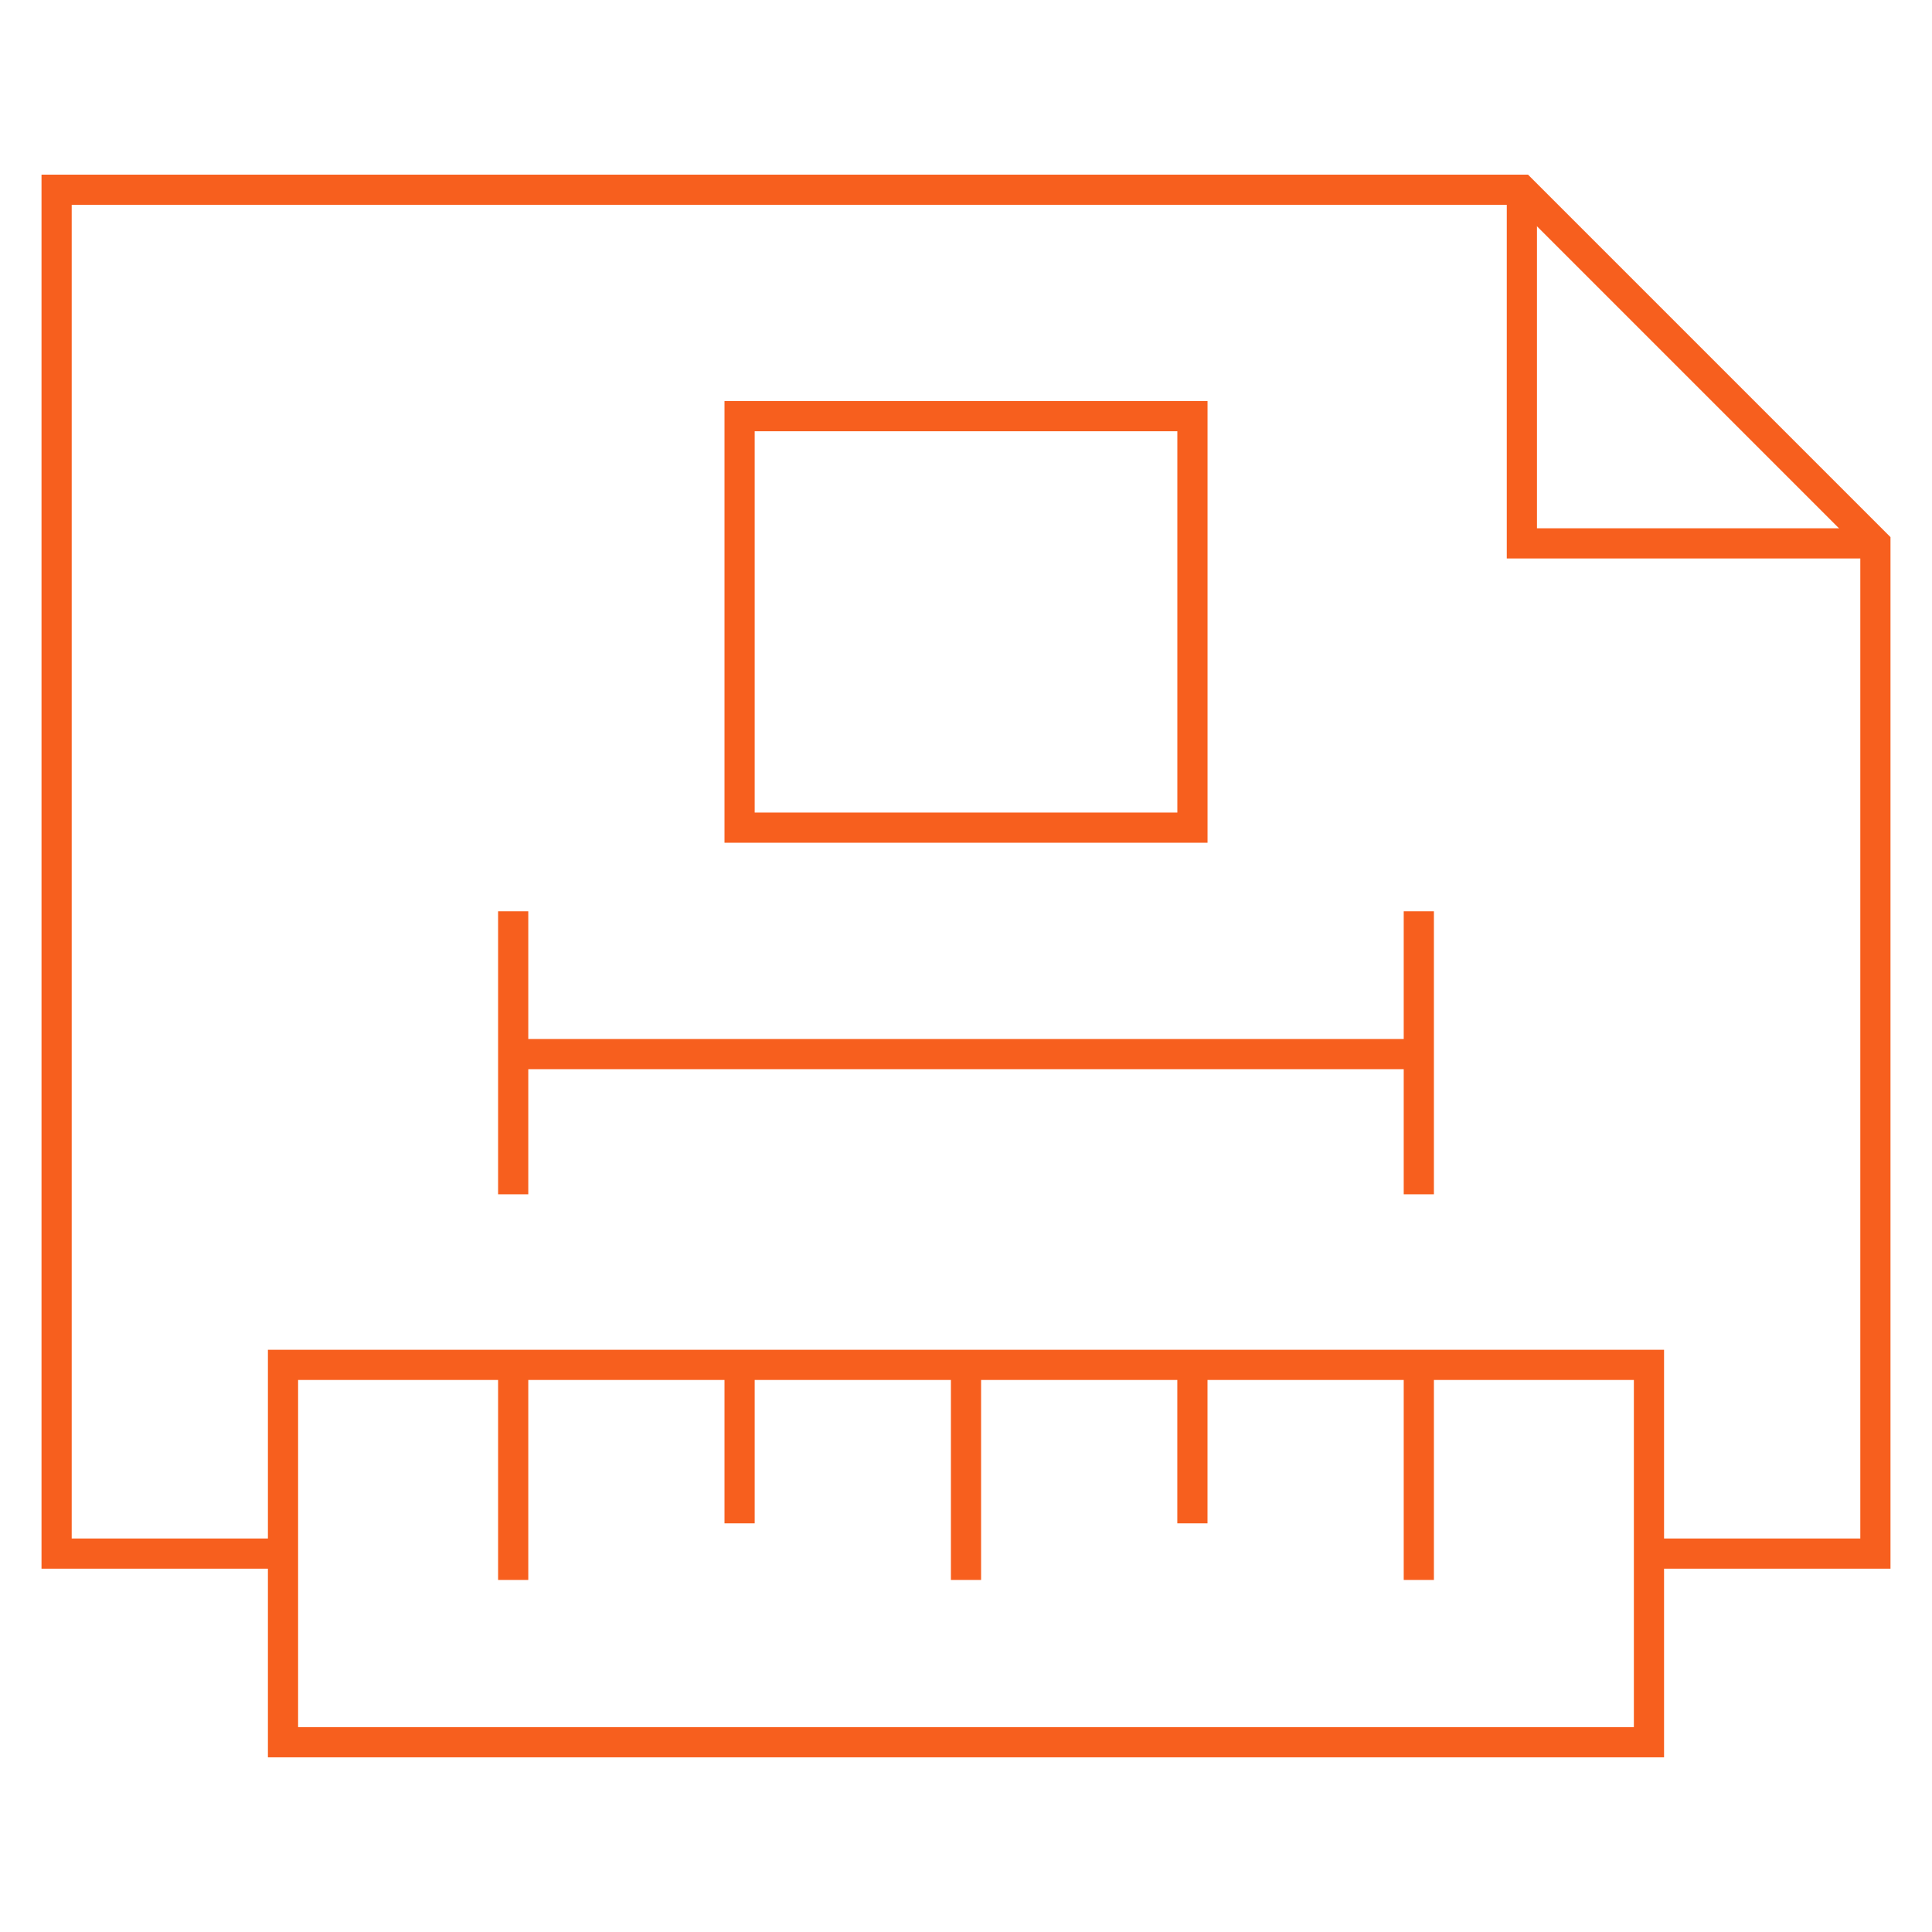
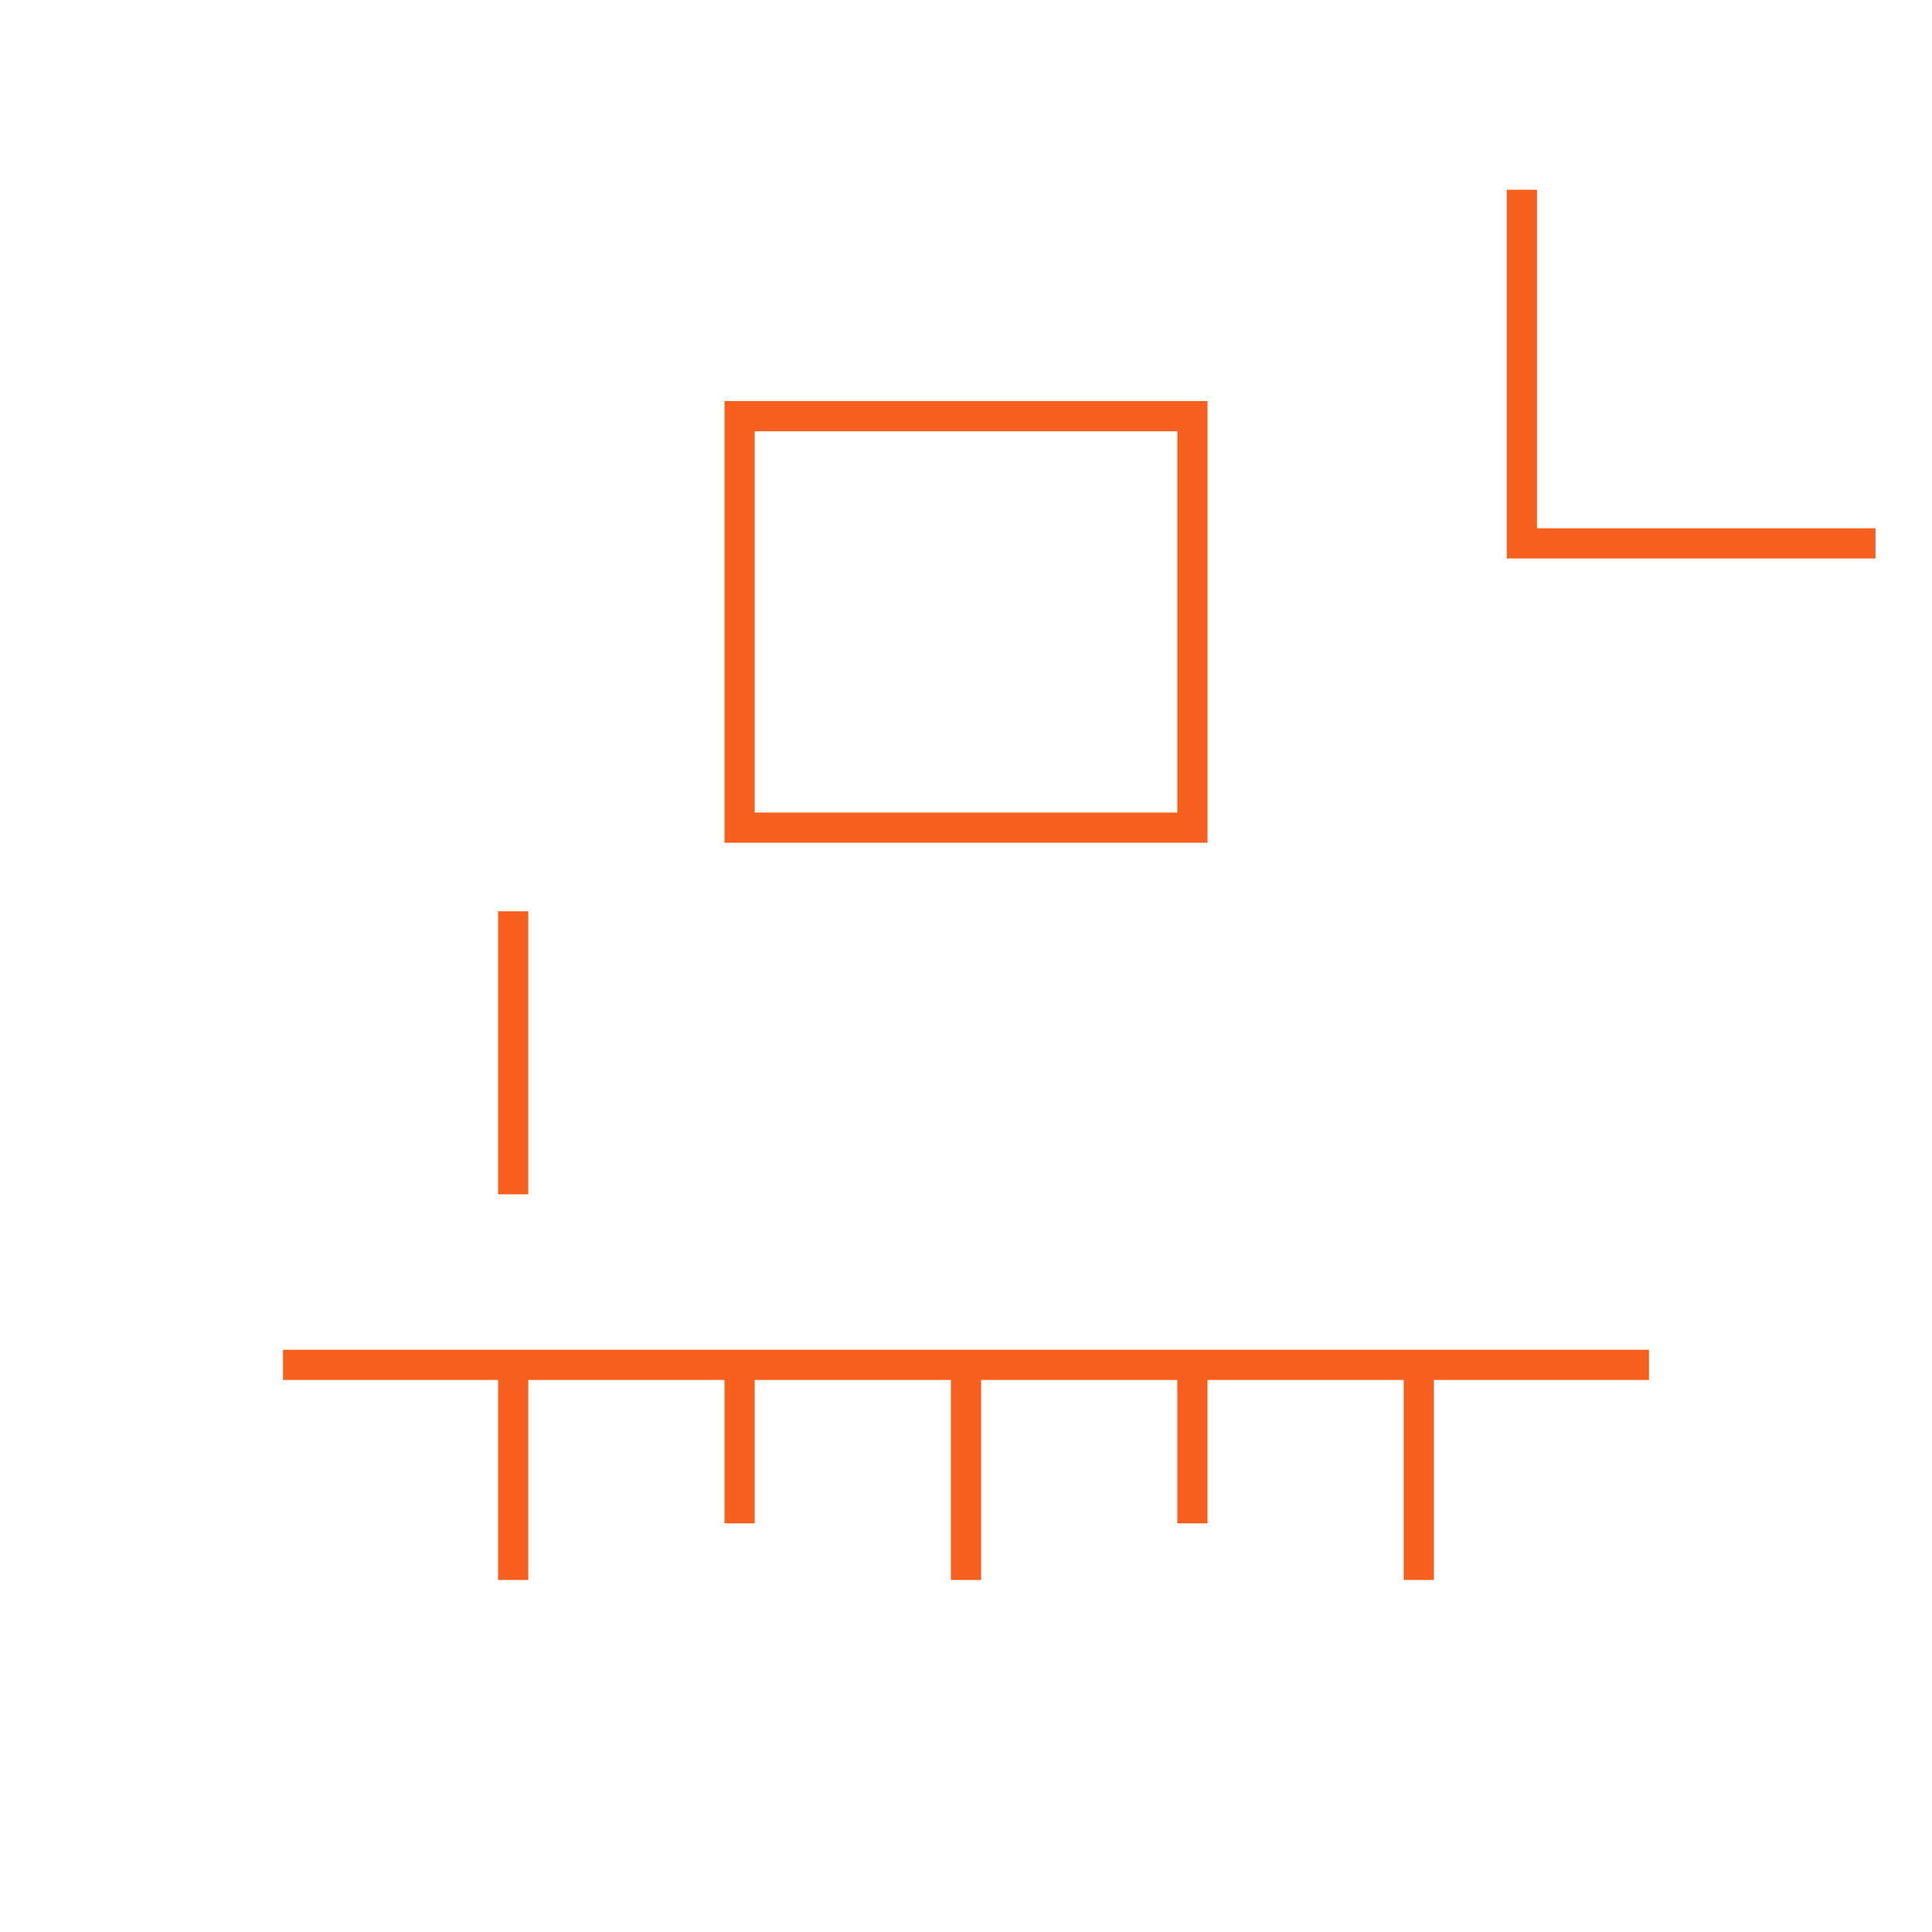
<svg xmlns="http://www.w3.org/2000/svg" width="64" height="64" viewBox="0 0 64 64" fill="none">
  <path d="M62.128 18H50.414V6.286" stroke="#F75F1E" stroke-miterlimit="10" />
-   <path d="M54.624 51.464H62.125V18L50.411 6.286H1.875V51.464H9.376" stroke="#F75F1E" stroke-miterlimit="10" />
-   <path d="M54.624 45.213H9.375V57.714H54.624V45.213Z" stroke="#F75F1E" stroke-miterlimit="10" />
+   <path d="M54.624 45.213H9.375H54.624V45.213Z" stroke="#F75F1E" stroke-miterlimit="10" />
  <path d="M32 45.213V52.338" stroke="#F75F1E" stroke-miterlimit="10" />
  <path d="M39.5 45.213V50.463" stroke="#F75F1E" stroke-miterlimit="10" />
  <path d="M47 45.213V52.338" stroke="#F75F1E" stroke-miterlimit="10" />
-   <path d="M47 30.188V39.563" stroke="#F75F1E" stroke-miterlimit="10" />
  <path d="M17 30.188V39.563" stroke="#F75F1E" stroke-miterlimit="10" />
  <path d="M24.5 45.213V50.463" stroke="#F75F1E" stroke-miterlimit="10" />
  <path d="M39.501 13.786H24.5V27.417H39.501V13.786Z" stroke="#F75F1E" stroke-miterlimit="10" />
  <path d="M17 45.213V52.338" stroke="#F75F1E" stroke-miterlimit="10" />
-   <path d="M17 34.918H47.002" stroke="#F75F1E" stroke-miterlimit="10" />
</svg>